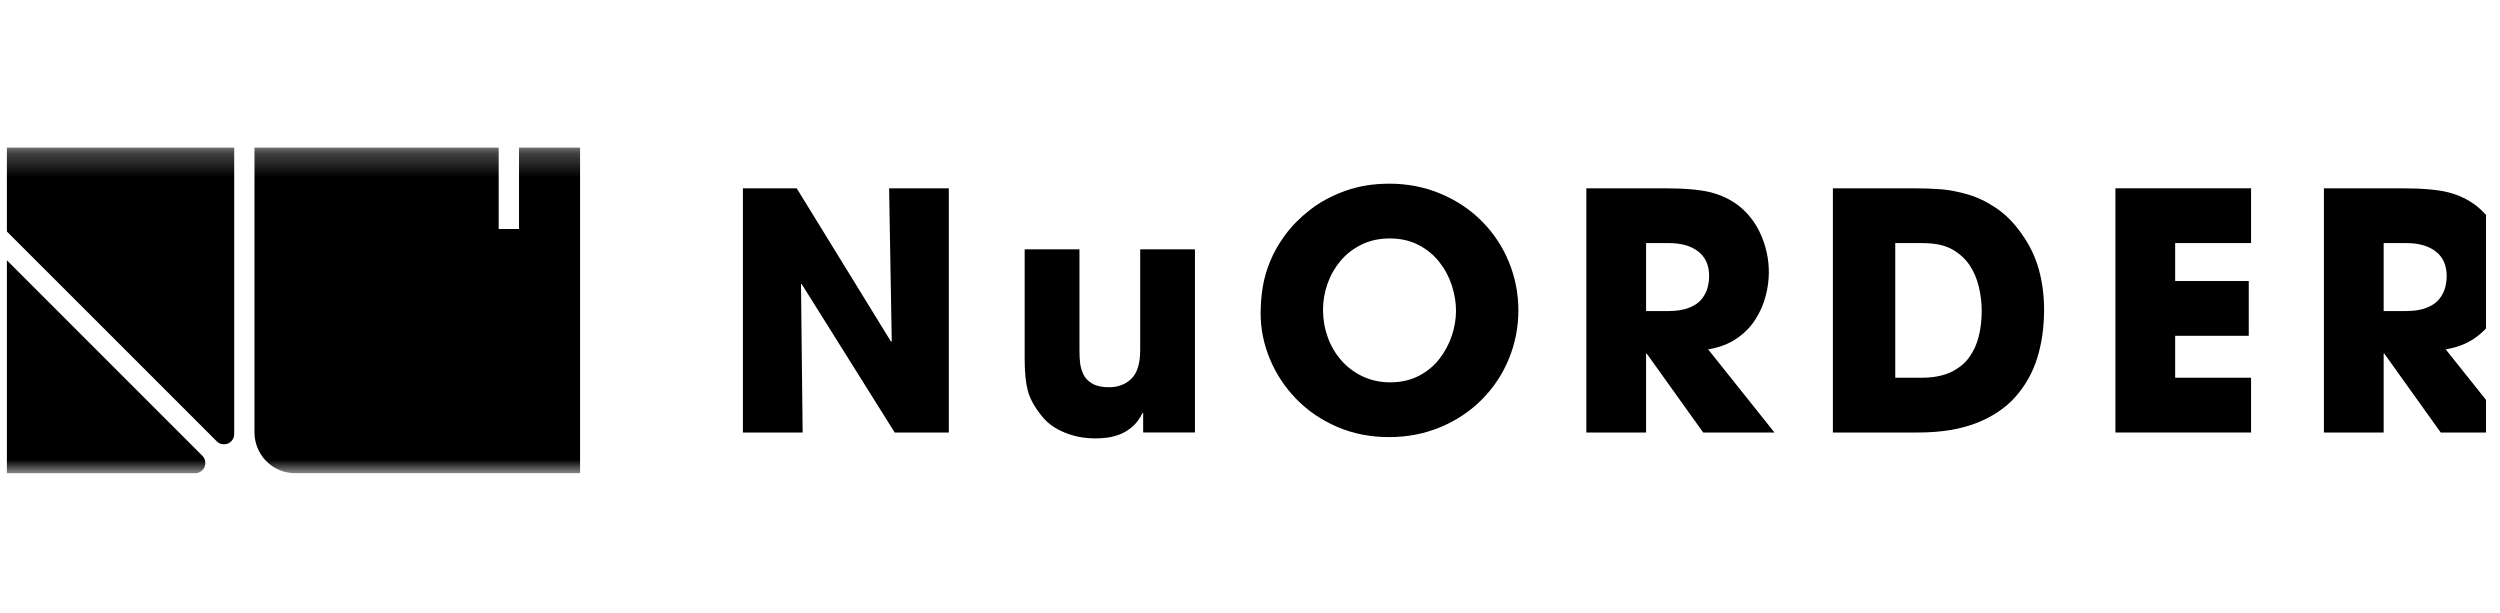
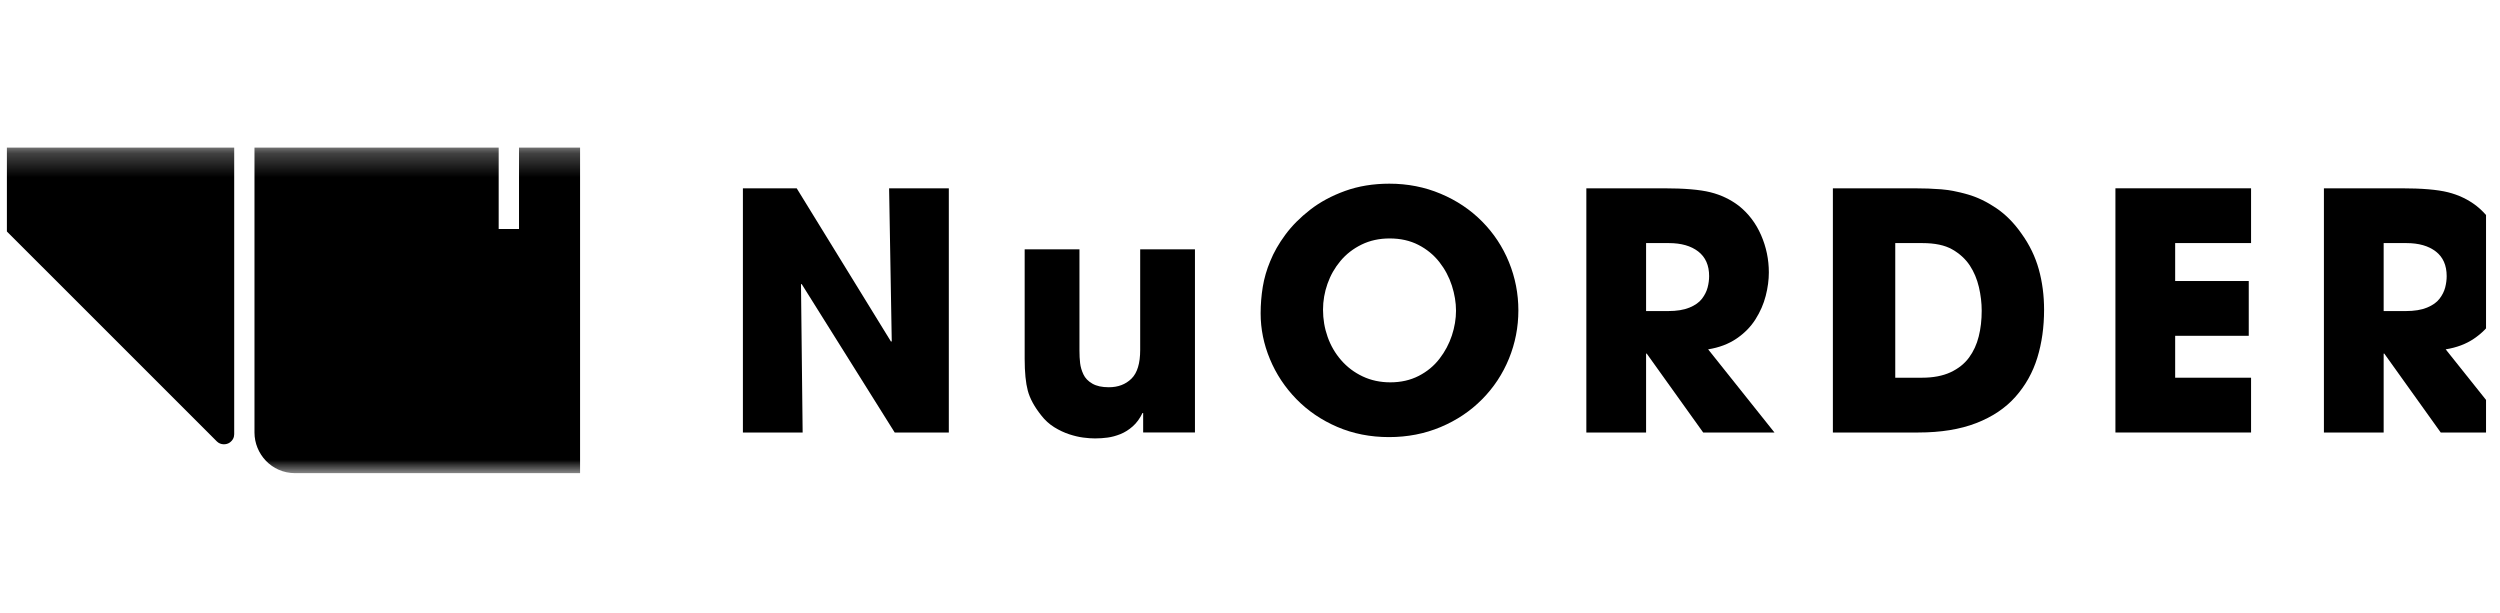
<svg xmlns="http://www.w3.org/2000/svg" width="106" height="26" viewBox="0 0 106 26" fill="none">
  <g clip-path="url(#clip0_920_166)">
    <g clip-path="url(#clip1_920_166)">
      <mask id="mask0_920_166" style="mask-type:luminance" maskUnits="userSpaceOnUse" x="-4" y="6" width="171" height="15">
-         <path d="M-3.875 20.062H166.017V6.258H-3.875V20.062Z" fill="white" />
+         <path d="M-3.875 20.062H166.017V6.258H-3.875V20.062" fill="white" />
      </mask>
      <g mask="url(#mask0_920_166)">
        <path fill-rule="evenodd" clip-rule="evenodd" d="M31.499 7.984H33.78L37.782 14.49L37.81 14.462L37.698 7.984H40.23V18.338H37.935L33.99 12.042L33.962 12.055L34.032 18.338H31.499V7.984Z" fill="black" />
      </g>
      <mask id="mask1_920_166" style="mask-type:luminance" maskUnits="userSpaceOnUse" x="-4" y="6" width="171" height="15">
        <path d="M-3.875 20.062H166.017V6.258H-3.875V20.062Z" fill="white" />
      </mask>
      <g mask="url(#mask1_920_166)">
        <path fill-rule="evenodd" clip-rule="evenodd" d="M50.666 18.337H48.47V17.511H48.442C48.33 17.744 48.192 17.933 48.029 18.077C47.865 18.222 47.691 18.332 47.504 18.407C47.317 18.481 47.138 18.53 46.965 18.553C46.792 18.577 46.613 18.589 46.427 18.589C46.277 18.589 46.112 18.577 45.93 18.553C45.748 18.53 45.55 18.483 45.335 18.413C45.121 18.343 44.909 18.243 44.699 18.113C44.489 17.982 44.304 17.814 44.146 17.609C43.857 17.245 43.668 16.898 43.579 16.566C43.491 16.236 43.446 15.785 43.446 15.216V10.571H45.769V14.867C45.769 15.062 45.778 15.239 45.797 15.398C45.816 15.557 45.862 15.715 45.937 15.874C46.011 16.033 46.137 16.163 46.315 16.266C46.492 16.369 46.725 16.419 47.014 16.419C47.406 16.419 47.725 16.299 47.973 16.056C48.22 15.814 48.344 15.407 48.344 14.839V10.571H50.666V18.337Z" fill="black" />
      </g>
      <mask id="mask2_920_166" style="mask-type:luminance" maskUnits="userSpaceOnUse" x="-4" y="6" width="171" height="15">
        <path d="M-3.875 20.062H166.017V6.258H-3.875V20.062Z" fill="white" />
      </mask>
      <g mask="url(#mask2_920_166)">
        <path fill-rule="evenodd" clip-rule="evenodd" d="M56.292 14.287C56.423 14.656 56.614 14.984 56.866 15.273C57.118 15.563 57.421 15.791 57.775 15.959C58.13 16.127 58.522 16.211 58.95 16.211C59.398 16.211 59.799 16.12 60.154 15.938C60.508 15.756 60.802 15.514 61.035 15.21C61.269 14.907 61.443 14.578 61.56 14.224C61.676 13.87 61.735 13.52 61.735 13.174C61.735 12.829 61.676 12.475 61.56 12.111C61.443 11.748 61.266 11.414 61.029 11.111C60.791 10.808 60.494 10.565 60.14 10.383C59.785 10.201 59.379 10.11 58.922 10.11C58.484 10.11 58.088 10.196 57.733 10.369C57.379 10.542 57.08 10.773 56.838 11.062C56.595 11.351 56.411 11.675 56.285 12.034C56.159 12.393 56.096 12.759 56.096 13.132C56.096 13.534 56.161 13.918 56.292 14.287ZM54.501 9.949C54.781 9.571 55.13 9.22 55.551 8.893C55.97 8.567 56.464 8.301 57.033 8.095C57.602 7.89 58.228 7.788 58.908 7.788C59.683 7.788 60.408 7.93 61.084 8.215C61.761 8.499 62.346 8.891 62.84 9.39C63.334 9.889 63.715 10.465 63.981 11.118C64.246 11.771 64.379 12.452 64.379 13.161C64.379 13.87 64.246 14.551 63.981 15.203C63.715 15.856 63.334 16.433 62.84 16.931C62.346 17.431 61.761 17.822 61.084 18.107C60.408 18.391 59.678 18.533 58.895 18.533C58.102 18.533 57.369 18.389 56.698 18.1C56.026 17.811 55.448 17.416 54.963 16.918C54.478 16.419 54.105 15.854 53.844 15.224C53.582 14.595 53.451 13.949 53.451 13.287C53.451 12.904 53.482 12.529 53.542 12.16C53.603 11.792 53.708 11.43 53.857 11.076C54.007 10.703 54.221 10.327 54.501 9.949Z" fill="black" />
      </g>
      <mask id="mask3_920_166" style="mask-type:luminance" maskUnits="userSpaceOnUse" x="-4" y="6" width="171" height="15">
        <path d="M-3.875 20.062H166.017V6.258H-3.875V20.062Z" fill="white" />
      </mask>
      <g mask="url(#mask3_920_166)">
        <path fill-rule="evenodd" clip-rule="evenodd" d="M69.794 13.189H70.731C71.095 13.189 71.396 13.14 71.634 13.042C71.872 12.944 72.049 12.818 72.166 12.664C72.282 12.51 72.361 12.352 72.403 12.189C72.446 12.025 72.467 11.864 72.467 11.706C72.467 11.249 72.312 10.901 72.005 10.663C71.697 10.425 71.282 10.307 70.76 10.307H69.794V13.189ZM67.261 7.984H70.535C71.412 7.984 72.075 8.04 72.522 8.152C72.97 8.264 73.371 8.455 73.726 8.726C74.136 9.052 74.451 9.467 74.67 9.97C74.89 10.475 74.999 11.002 74.999 11.552C74.999 11.869 74.955 12.2 74.866 12.546C74.778 12.89 74.633 13.222 74.432 13.539C74.232 13.856 73.964 14.129 73.628 14.357C73.292 14.586 72.891 14.737 72.425 14.812L75.237 18.338H72.215L69.822 14.994H69.794V18.338H67.261V7.984Z" fill="black" />
      </g>
      <mask id="mask4_920_166" style="mask-type:luminance" maskUnits="userSpaceOnUse" x="-4" y="6" width="171" height="15">
        <path d="M-3.875 20.062H166.017V6.258H-3.875V20.062Z" fill="white" />
      </mask>
      <g mask="url(#mask4_920_166)">
        <path fill-rule="evenodd" clip-rule="evenodd" d="M80.359 16.015H81.492C81.968 16.015 82.371 15.938 82.702 15.785C83.033 15.63 83.294 15.423 83.486 15.162C83.677 14.901 83.815 14.602 83.898 14.266C83.983 13.931 84.024 13.567 84.024 13.175C84.024 12.849 83.985 12.515 83.906 12.174C83.826 11.834 83.698 11.528 83.521 11.258C83.334 10.978 83.085 10.75 82.772 10.573C82.459 10.395 82.038 10.307 81.506 10.307H80.359V16.015ZM77.714 7.984H81.142C81.571 7.984 81.958 7.998 82.304 8.026C82.648 8.054 83.024 8.126 83.43 8.243C83.836 8.359 84.239 8.553 84.64 8.824C85.041 9.094 85.4 9.458 85.718 9.915C86.053 10.382 86.296 10.883 86.445 11.419C86.594 11.956 86.669 12.527 86.669 13.133C86.669 13.87 86.573 14.549 86.382 15.169C86.191 15.79 85.883 16.34 85.459 16.82C85.034 17.301 84.479 17.673 83.794 17.939C83.108 18.205 82.289 18.338 81.338 18.338H77.714V7.984Z" fill="black" />
      </g>
      <mask id="mask5_920_166" style="mask-type:luminance" maskUnits="userSpaceOnUse" x="-4" y="6" width="171" height="15">
        <path d="M-3.875 20.062H166.017V6.258H-3.875V20.062Z" fill="white" />
      </mask>
      <g mask="url(#mask5_920_166)">
        <path fill-rule="evenodd" clip-rule="evenodd" d="M89.694 7.984H95.445V10.306H92.227V11.915H95.347V14.238H92.227V16.015H95.445V18.338H89.694V7.984Z" fill="black" />
      </g>
      <mask id="mask6_920_166" style="mask-type:luminance" maskUnits="userSpaceOnUse" x="-4" y="6" width="171" height="15">
        <path d="M-3.875 20.062H166.017V6.258H-3.875V20.062Z" fill="white" />
      </mask>
      <g mask="url(#mask6_920_166)">
        <path fill-rule="evenodd" clip-rule="evenodd" d="M101.067 13.189H102.004C102.368 13.189 102.669 13.14 102.907 13.042C103.144 12.944 103.322 12.818 103.438 12.664C103.555 12.51 103.634 12.352 103.676 12.189C103.718 12.025 103.739 11.864 103.739 11.706C103.739 11.249 103.585 10.901 103.278 10.663C102.97 10.425 102.554 10.307 102.032 10.307H101.067V13.189ZM98.534 7.984H101.808C102.685 7.984 103.348 8.04 103.795 8.152C104.243 8.264 104.644 8.455 104.998 8.726C105.409 9.052 105.724 9.467 105.943 9.97C106.162 10.475 106.272 11.002 106.272 11.552C106.272 11.869 106.227 12.2 106.139 12.546C106.05 12.89 105.906 13.222 105.705 13.539C105.505 13.856 105.236 14.129 104.9 14.357C104.565 14.586 104.163 14.737 103.697 14.812L106.51 18.338H103.487L101.095 14.994H101.067V18.338H98.534V7.984Z" fill="black" />
      </g>
      <mask id="mask7_920_166" style="mask-type:luminance" maskUnits="userSpaceOnUse" x="-4" y="6" width="171" height="15">
        <path d="M-3.875 20.062H166.017V6.258H-3.875V20.062Z" fill="white" />
      </mask>
      <g mask="url(#mask7_920_166)">
        <path fill-rule="evenodd" clip-rule="evenodd" d="M22.006 6.258V9.709H21.144V6.258H10.79V18.338C10.79 19.243 11.513 20.062 12.514 20.062H24.595V6.258H22.006Z" fill="black" />
      </g>
      <mask id="mask8_920_166" style="mask-type:luminance" maskUnits="userSpaceOnUse" x="-4" y="6" width="171" height="15">
        <path d="M-3.875 20.062H166.017V6.258H-3.875V20.062Z" fill="white" />
      </mask>
      <g mask="url(#mask8_920_166)">
        <path fill-rule="evenodd" clip-rule="evenodd" d="M9.196 18.718L-3.266 6.258H9.93V18.408C9.93 18.545 9.872 18.67 9.739 18.765C9.601 18.864 9.353 18.875 9.196 18.718Z" fill="black" />
      </g>
      <mask id="mask9_920_166" style="mask-type:luminance" maskUnits="userSpaceOnUse" x="-4" y="6" width="114" height="15">
-         <path d="M-3.957 20.062H109.654V6.36H-3.957V20.062Z" fill="white" />
-       </mask>
+         </mask>
      <g mask="url(#mask9_920_166)">
        <path fill-rule="evenodd" clip-rule="evenodd" d="M8.633 19.875C8.538 20.006 8.412 20.065 8.276 20.065H-3.875V6.869L8.585 19.331C8.742 19.488 8.731 19.736 8.633 19.875Z" fill="black" />
      </g>
    </g>
  </g>
  <defs>
    <clipPath id="clip0_920_166">
      <rect width="105.131" height="25.376" fill="white" transform="translate(0.283)" />
    </clipPath>
    <clipPath id="clip1_920_166">
      <rect width="113.611" height="25.12" fill="white" transform="translate(-3.957 0.549)" />
    </clipPath>
  </defs>
</svg>